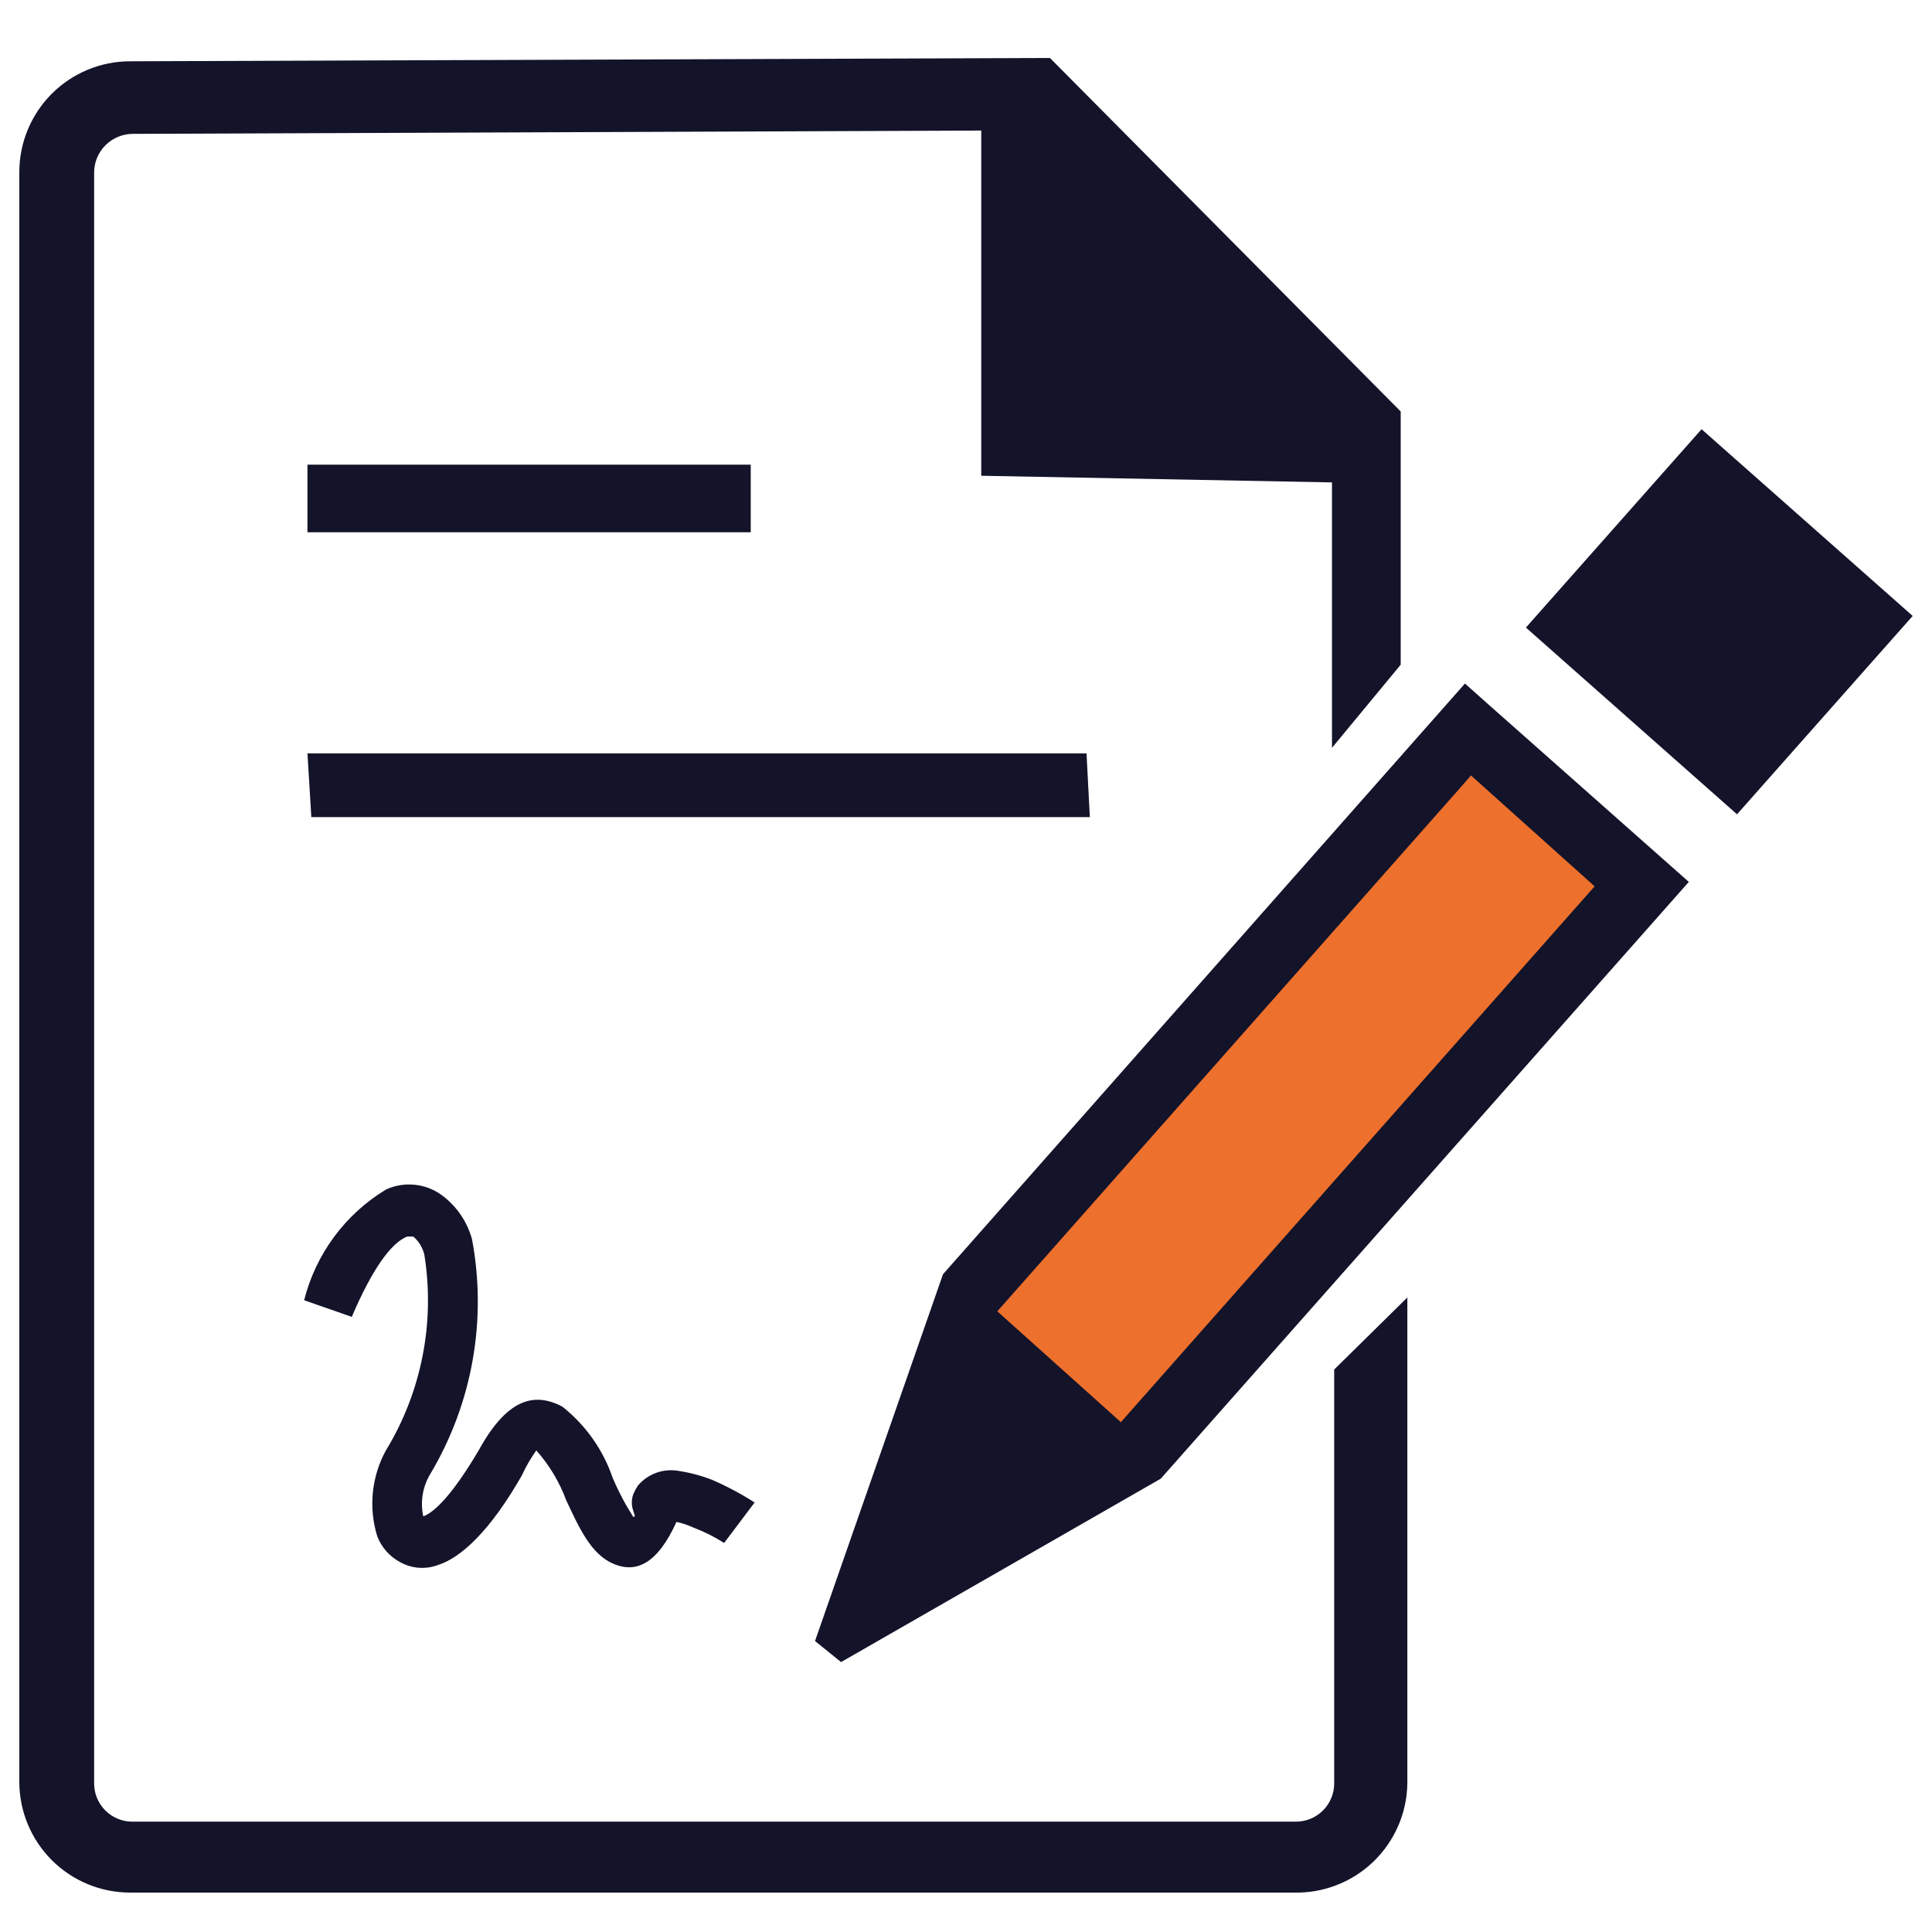
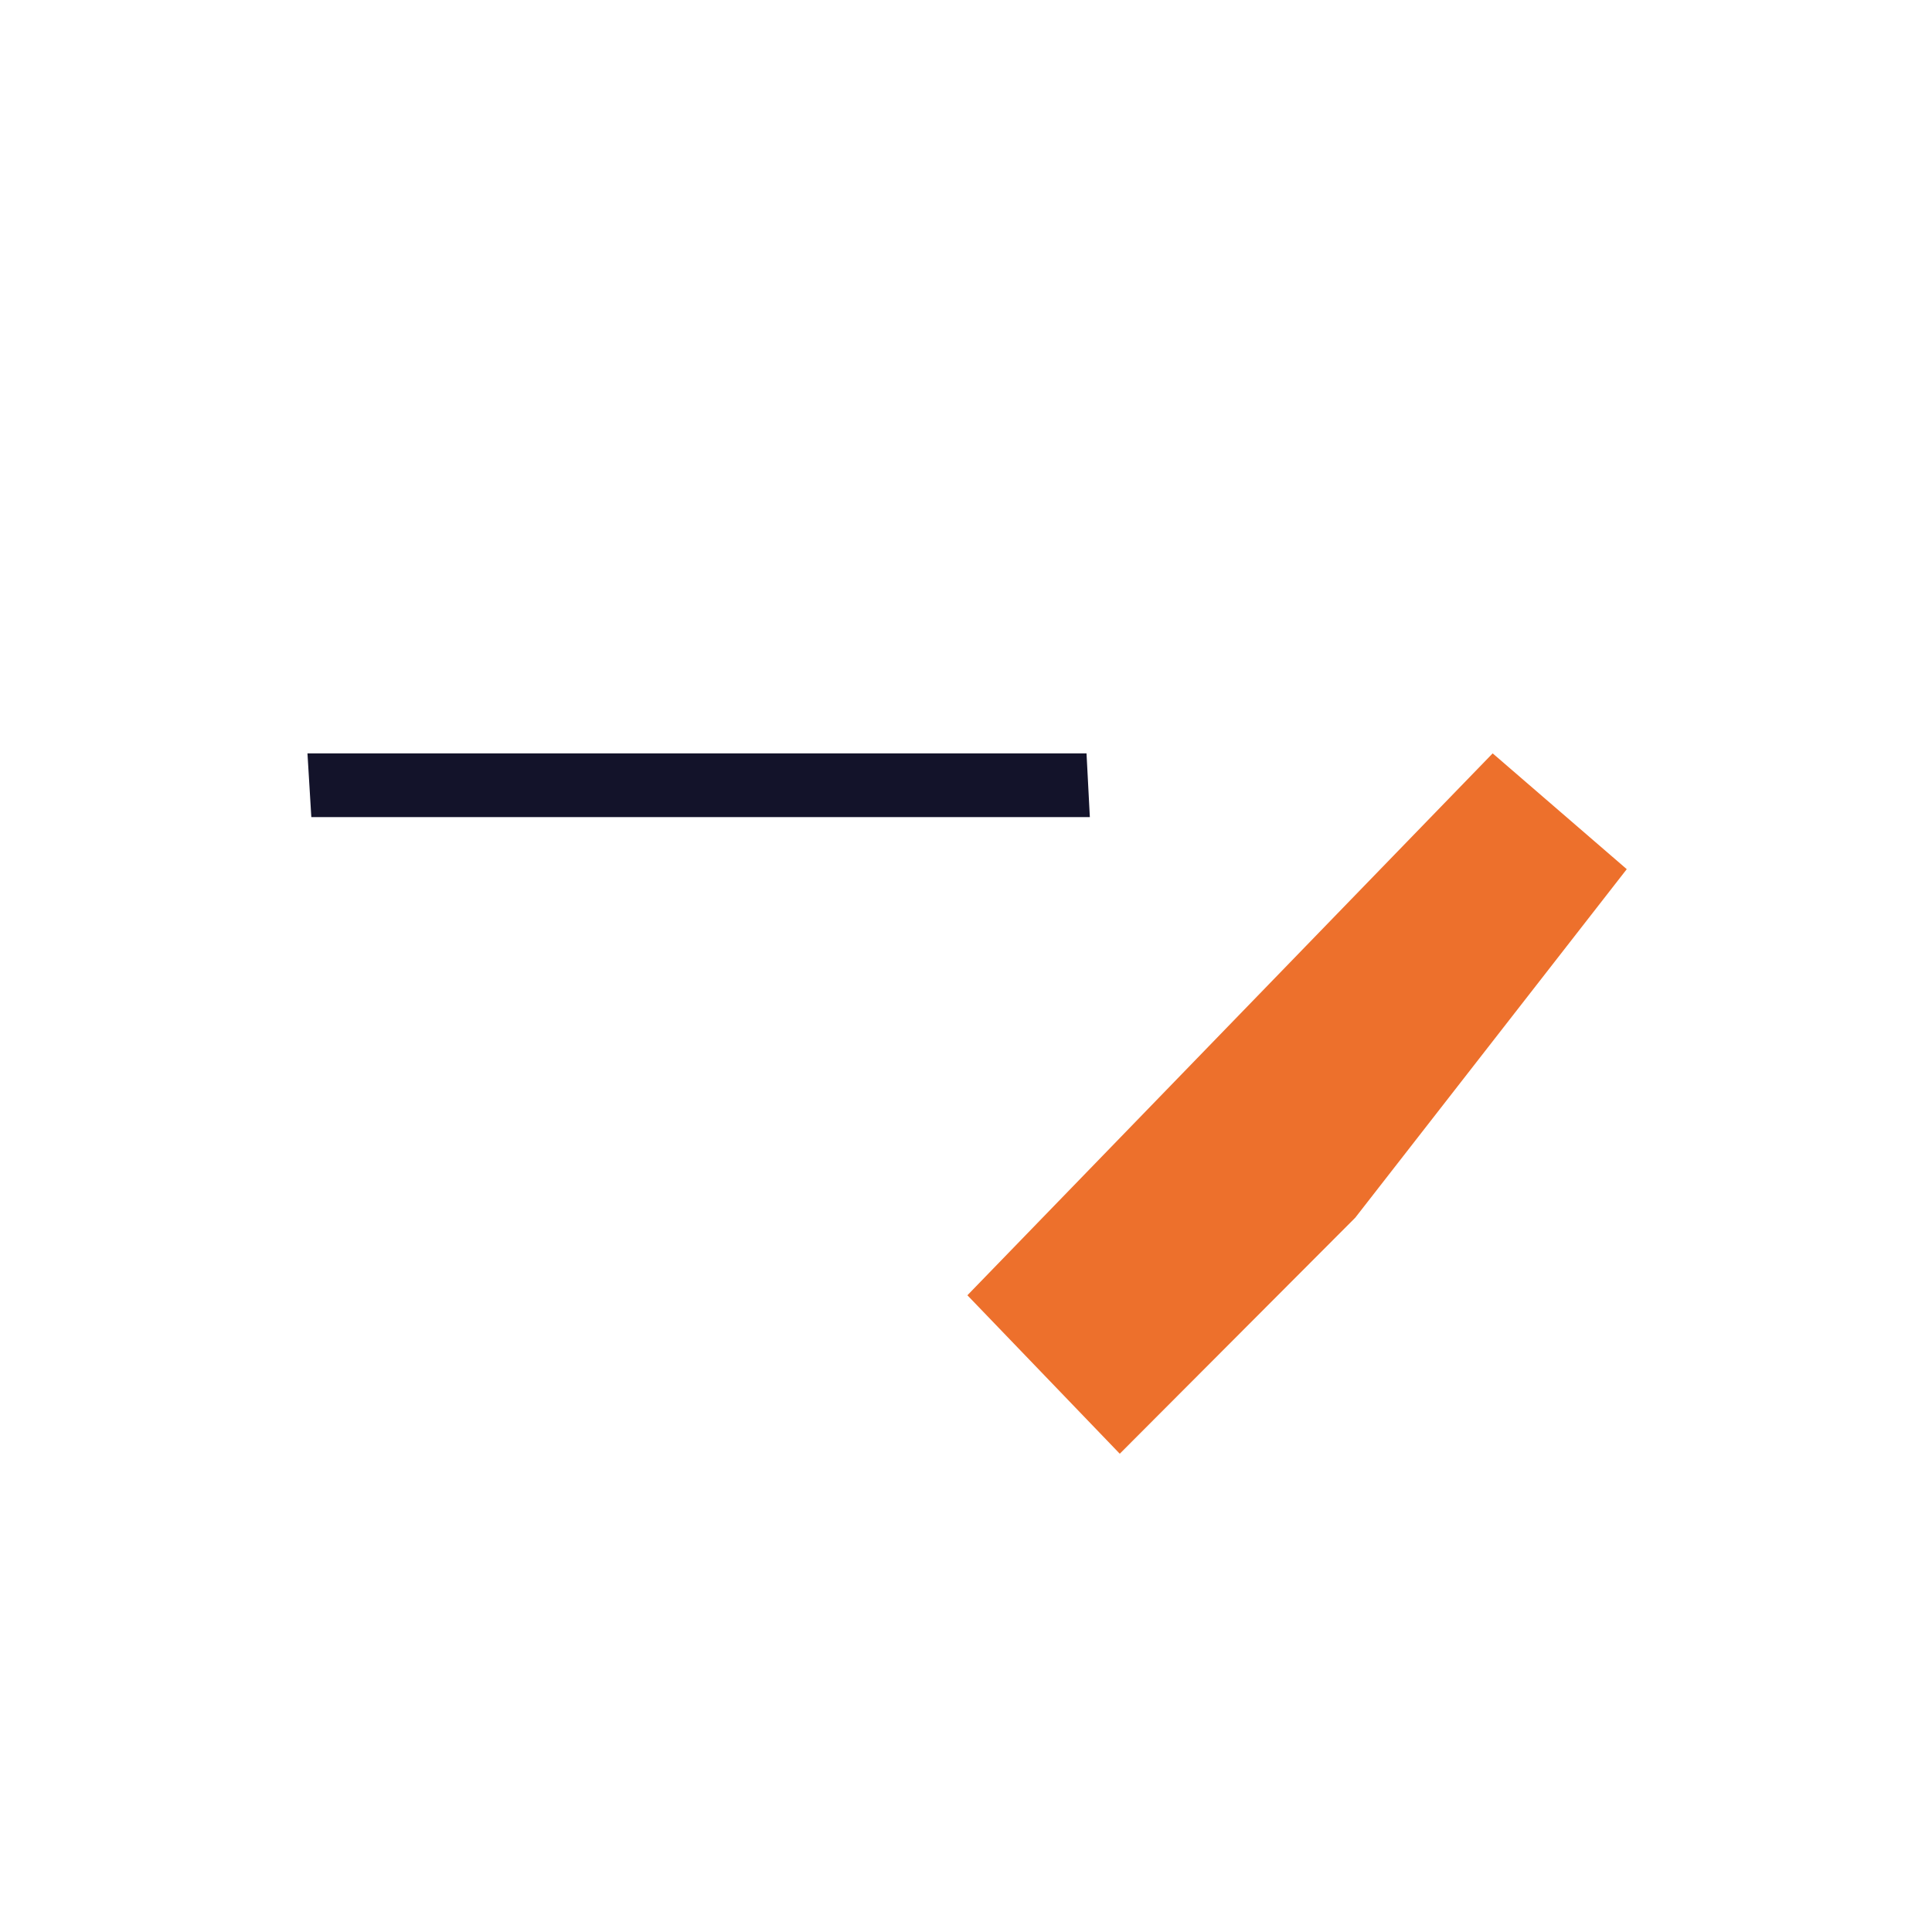
<svg xmlns="http://www.w3.org/2000/svg" width="100" height="100" viewBox="0 0 100 100" fill="none">
  <path d="M50.072 67.043L57.959 75.245L70.148 63.028L84.201 44.988L77.26 38.994L50.072 67.043Z" fill="#ED702C" />
-   <path d="M66.964 97.96H6.736C5.215 97.96 3.756 97.356 2.68 96.28C1.604 95.204 1 93.745 1 92.224V8.908C1 7.387 1.604 5.928 2.68 4.852C3.756 3.776 5.215 3.172 6.736 3.172L54.345 3L72.5 21.298V34.405L68.943 38.707V24.969L50.789 24.625V6.757L6.879 6.929C6.352 6.929 5.846 7.137 5.47 7.507C5.094 7.877 4.879 8.381 4.872 8.908V92.31C4.872 92.835 5.08 93.338 5.451 93.709C5.823 94.08 6.326 94.289 6.851 94.289H67.079C67.604 94.289 68.107 94.08 68.478 93.709C68.85 93.338 69.058 92.835 69.058 92.31V70.886L72.844 67.157V92.31C72.833 93.068 72.671 93.817 72.369 94.512C72.067 95.208 71.63 95.836 71.083 96.362C70.536 96.887 69.891 97.299 69.184 97.573C68.477 97.847 67.722 97.979 66.964 97.96Z" fill="#13132A" />
-   <path d="M77.146 36.556L87.413 45.647L60.081 76.536L43.533 86.029L42.185 84.939L48.81 65.953L75.826 35.38L77.146 36.556ZM82.538 45.877L76.142 40.141L51.62 67.874L58.016 73.611L82.538 45.877Z" fill="#13132A" />
-   <path d="M89.908 42.148L78.981 32.483L88.073 22.216L99 31.881L89.908 42.148Z" fill="#13132A" />
-   <path d="M15.914 24.051H38.858V27.55H15.914V24.051Z" fill="#13132A" />
-   <path d="M15.914 38.994H56.238L56.41 42.292H16.114L15.914 38.994Z" fill="#13132A" />
-   <path d="M15.742 67.301C16.345 64.904 17.871 62.843 19.986 61.565C20.447 61.355 20.955 61.271 21.459 61.322C21.963 61.372 22.444 61.555 22.854 61.852C23.625 62.416 24.181 63.225 24.432 64.146C25.215 68.317 24.45 72.63 22.281 76.278C21.877 76.939 21.744 77.729 21.908 78.486C22.539 78.257 23.485 77.253 24.776 75.073C26.238 72.406 27.644 72.033 29.107 72.808C30.316 73.763 31.222 75.048 31.716 76.507C32.014 77.205 32.368 77.876 32.778 78.515C33.036 78.515 32.52 78.085 32.778 77.339C32.843 77.19 32.919 77.046 33.007 76.909C33.26 76.603 33.59 76.37 33.963 76.234C34.336 76.098 34.739 76.064 35.129 76.134C35.718 76.224 36.295 76.377 36.85 76.593C37.617 76.925 38.355 77.318 39.059 77.769L37.481 79.863C36.974 79.541 36.436 79.272 35.875 79.06C35.599 78.934 35.311 78.838 35.015 78.773C34.039 80.924 32.95 81.44 31.774 80.953C30.598 80.465 29.996 79.117 29.307 77.654C28.956 76.705 28.431 75.83 27.759 75.073C27.47 75.479 27.22 75.911 27.013 76.364C25.378 79.232 23.858 80.637 22.654 81.01C22.342 81.125 22.009 81.172 21.677 81.147C21.346 81.122 21.023 81.027 20.732 80.867C20.179 80.579 19.751 80.1 19.527 79.519C19.302 78.791 19.224 78.025 19.298 77.267C19.372 76.509 19.596 75.773 19.958 75.102C21.815 72.065 22.527 68.465 21.965 64.949C21.88 64.581 21.679 64.249 21.392 64.003C21.392 64.003 21.22 64.003 21.076 64.003C20.273 64.318 19.298 65.609 18.208 68.161L15.742 67.301Z" fill="#13132A" />
+   <path d="M15.914 38.994H56.238L56.41 42.292H16.114L15.914 38.994" fill="#13132A" />
</svg>